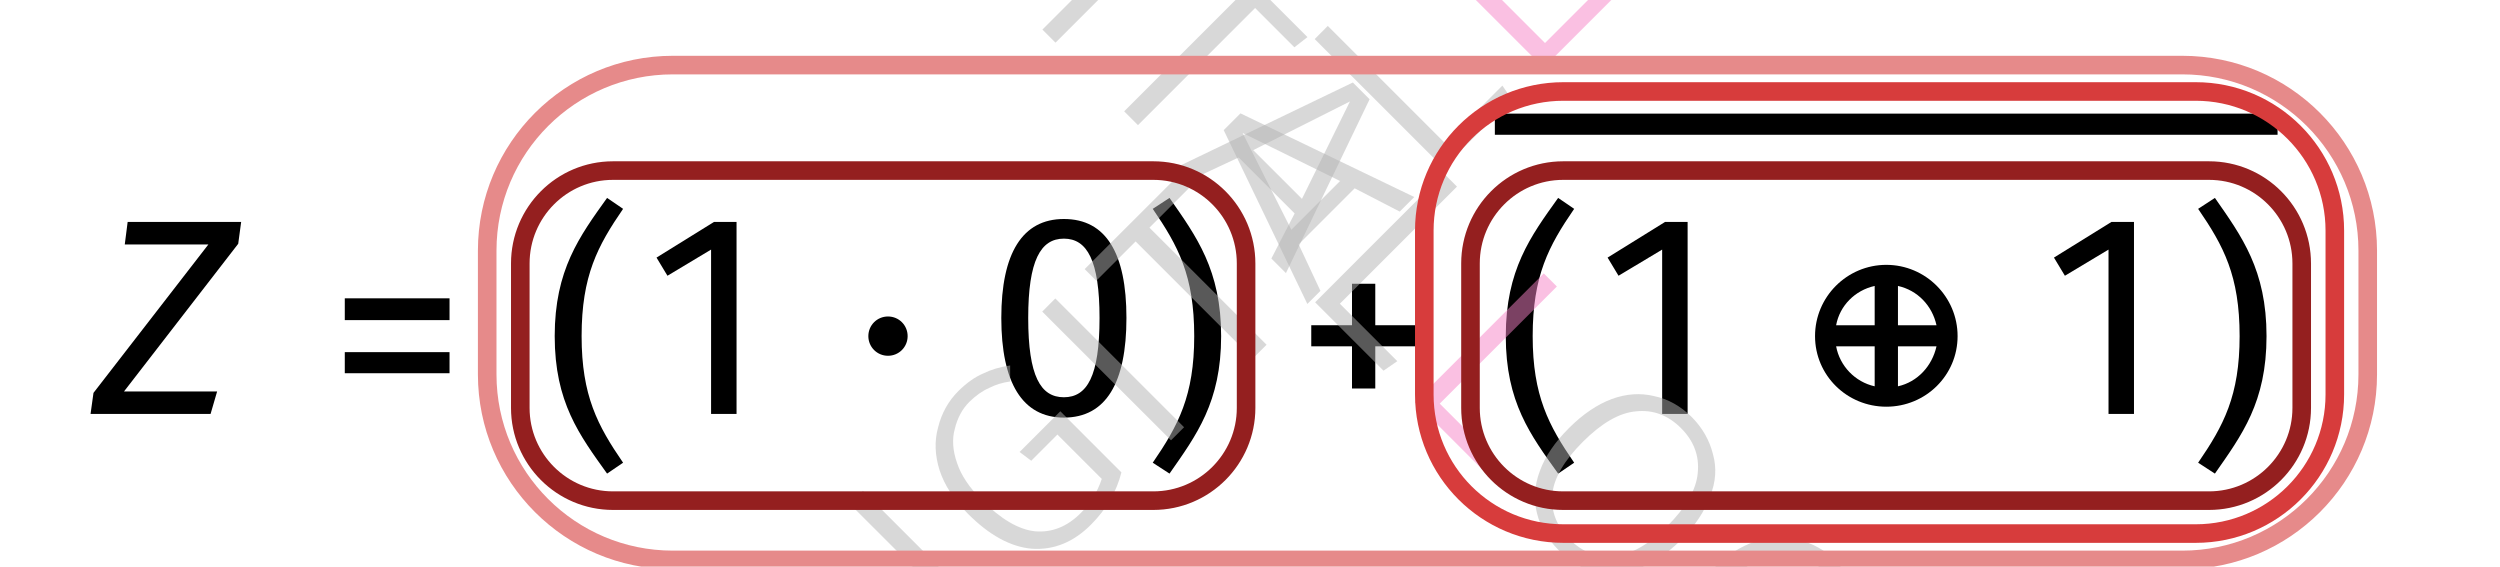
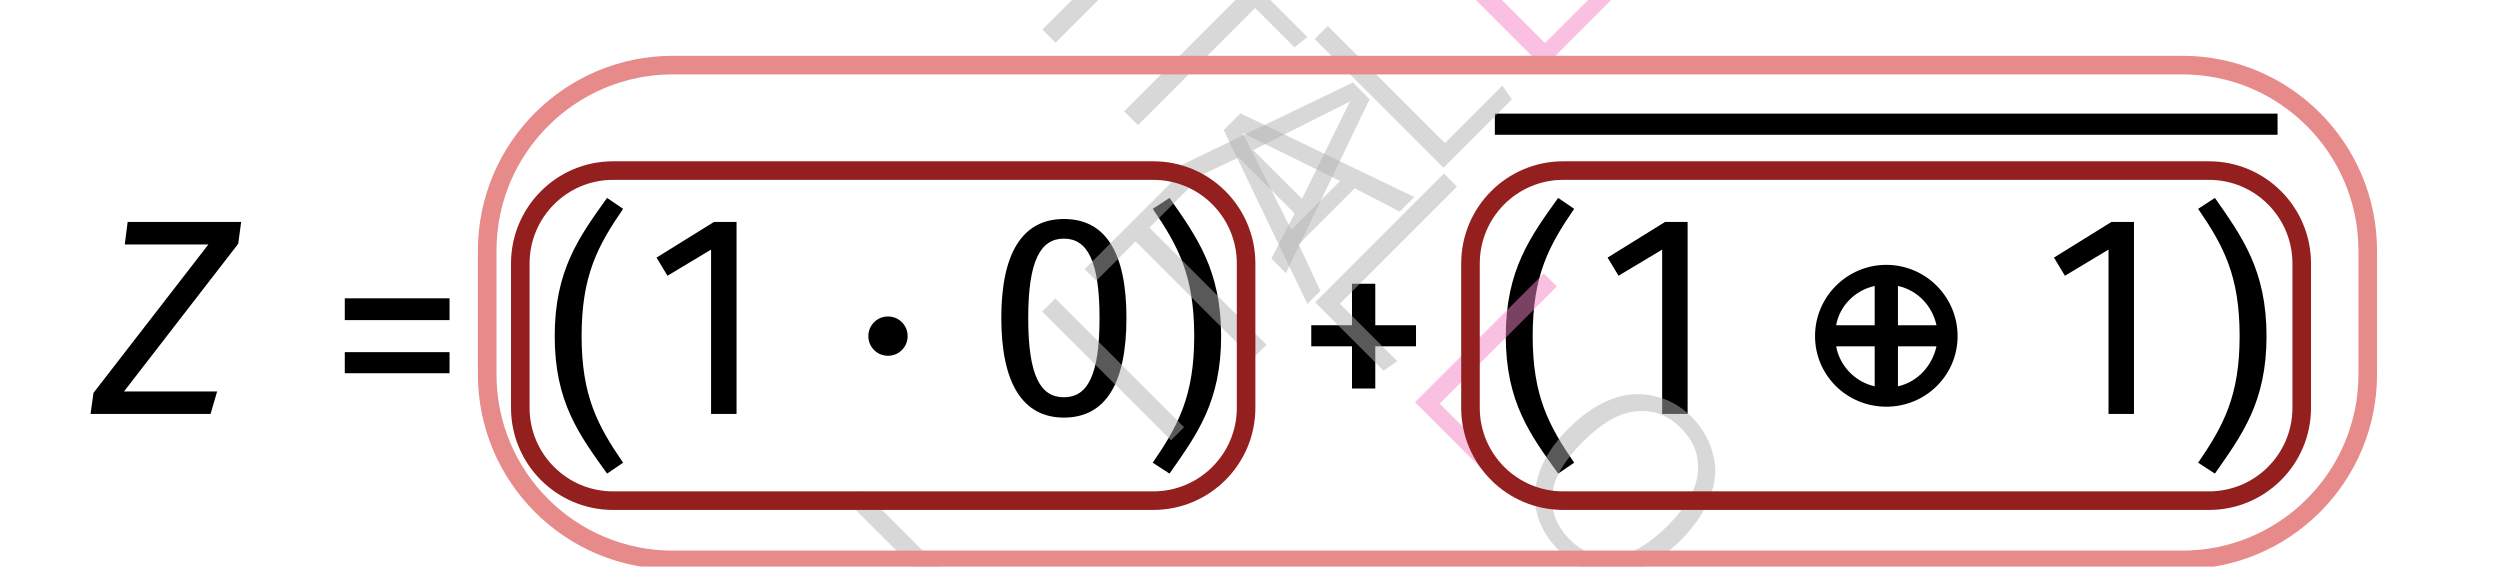
<svg xmlns="http://www.w3.org/2000/svg" xmlns:xlink="http://www.w3.org/1999/xlink" width="53.7" height="12.17" viewBox="0 0 53.7 12.17">
  <defs>
    <g>
      <g id="glyph-0-0">
        <path d="M -0.047 0 L 2.531 0 L 2.672 -0.484 L 0.672 -0.484 L 3.125 -3.656 L 3.188 -4.125 L 0.75 -4.125 L 0.688 -3.641 L 2.484 -3.641 L 0.016 -0.453 Z M -0.047 0 " />
      </g>
      <g id="glyph-0-1">
        <path d="M 0.375 -0.875 L 2.625 -0.875 L 2.625 -1.328 L 0.375 -1.328 Z M 0.375 -2.016 L 2.625 -2.016 L 2.625 -2.484 L 0.375 -2.484 Z M 0.375 -2.016 " />
      </g>
      <g id="glyph-0-2">
        <path d="M 1.359 -4.641 C 0.766 -3.812 0.234 -3.094 0.234 -1.672 C 0.234 -0.25 0.766 0.453 1.359 1.281 L 1.703 1.047 C 1.156 0.25 0.812 -0.391 0.812 -1.672 C 0.812 -2.969 1.156 -3.609 1.703 -4.406 Z M 1.359 -4.641 " />
      </g>
      <g id="glyph-0-3">
        <path d="M 1.656 0 L 2.203 0 L 2.203 -4.125 L 1.719 -4.125 L 0.484 -3.359 L 0.719 -2.969 L 1.656 -3.531 Z M 1.656 0 " />
      </g>
      <g id="glyph-0-4">
        <path d="M 0.359 -1.672 C 0.359 -1.438 0.547 -1.25 0.781 -1.25 C 1.016 -1.25 1.203 -1.438 1.203 -1.672 C 1.203 -1.906 1.016 -2.094 0.781 -2.094 C 0.547 -2.094 0.359 -1.906 0.359 -1.672 Z M 0.359 -1.672 " />
      </g>
      <g id="glyph-0-5">
        <path d="M 1.672 -3.766 C 2.172 -3.766 2.438 -3.297 2.438 -2.062 C 2.438 -0.812 2.172 -0.359 1.672 -0.359 C 1.172 -0.359 0.906 -0.812 0.906 -2.062 C 0.906 -3.297 1.172 -3.766 1.672 -3.766 Z M 1.672 -4.188 C 0.781 -4.188 0.328 -3.453 0.328 -2.062 C 0.328 -0.672 0.781 0.078 1.672 0.078 C 2.578 0.078 3.016 -0.672 3.016 -2.062 C 3.016 -3.453 2.578 -4.188 1.672 -4.188 Z M 1.672 -4.188 " />
      </g>
      <g id="glyph-0-6">
        <path d="M 0.594 -4.641 L 0.234 -4.406 C 0.781 -3.609 1.125 -2.969 1.125 -1.672 C 1.125 -0.391 0.781 0.25 0.234 1.047 L 0.594 1.281 C 1.172 0.453 1.703 -0.25 1.703 -1.672 C 1.703 -3.094 1.172 -3.812 0.594 -4.641 Z M 0.594 -4.641 " />
      </g>
      <g id="glyph-0-7">
        <path d="M 1.75 -2.797 L 1.25 -2.797 L 1.25 -1.906 L 0.375 -1.906 L 0.375 -1.453 L 1.25 -1.453 L 1.25 -0.547 L 1.75 -0.547 L 1.75 -1.453 L 2.625 -1.453 L 2.625 -1.906 L 1.75 -1.906 Z M 1.75 -2.797 " />
      </g>
      <g id="glyph-0-8">
        <path d="M 2.047 -1.906 L 2.047 -2.75 C 2.469 -2.656 2.781 -2.328 2.875 -1.906 Z M 2.047 -0.594 L 2.047 -1.453 L 2.875 -1.453 C 2.781 -1.031 2.469 -0.688 2.047 -0.594 Z M 0.719 -1.906 C 0.797 -2.328 1.125 -2.656 1.547 -2.75 L 1.547 -1.906 Z M 0.719 -1.453 L 1.547 -1.453 L 1.547 -0.594 C 1.125 -0.688 0.797 -1.031 0.719 -1.453 Z M 0.266 -1.672 C 0.266 -0.828 0.953 -0.156 1.797 -0.156 C 2.641 -0.156 3.328 -0.828 3.328 -1.672 C 3.328 -2.516 2.641 -3.203 1.797 -3.203 C 0.953 -3.203 0.266 -2.516 0.266 -1.672 Z M 0.266 -1.672 " />
      </g>
      <g id="glyph-1-0">
        <path d="M -1.609 -3.922 C -1.211 -4.316 -0.789 -4.547 -0.344 -4.609 C 0.102 -4.672 0.586 -4.441 1.109 -3.922 C 1.629 -3.398 1.863 -2.906 1.812 -2.438 C 1.77 -1.977 1.562 -1.562 1.188 -1.188 L 0.547 -0.547 L -2.219 -3.312 Z M -1.703 -3.359 L 0.594 -1.062 L 0.984 -1.453 C 1.648 -2.117 1.594 -2.844 0.812 -3.625 C 0.375 -4.062 -0.016 -4.258 -0.359 -4.219 C -0.711 -4.188 -1.039 -4.02 -1.344 -3.719 Z M -1.703 -3.359 " />
      </g>
      <g id="glyph-1-1">
        <path d="M -1.938 -3.594 L 0.828 -0.828 L 0.547 -0.547 L -2.219 -3.312 Z M -1.938 -3.594 " />
      </g>
      <g id="glyph-1-2">
-         <path d="M -1.266 -4.359 C -1.086 -4.535 -0.91 -4.66 -0.734 -4.734 C -0.566 -4.816 -0.375 -4.875 -0.156 -4.906 L -0.156 -4.562 C -0.32 -4.539 -0.473 -4.492 -0.609 -4.422 C -0.754 -4.359 -0.895 -4.258 -1.031 -4.125 C -1.188 -3.969 -1.289 -3.773 -1.344 -3.547 C -1.406 -3.328 -1.391 -3.082 -1.297 -2.812 C -1.211 -2.551 -1.035 -2.285 -0.766 -2.016 C -0.359 -1.609 0.02 -1.383 0.375 -1.344 C 0.738 -1.312 1.066 -1.441 1.359 -1.734 C 1.566 -1.941 1.719 -2.188 1.812 -2.469 L 0.859 -3.422 L 0.297 -2.859 L 0.047 -3.047 L 0.922 -3.922 L 2.234 -2.609 C 2.129 -2.191 1.91 -1.816 1.578 -1.484 C 1.203 -1.109 0.781 -0.938 0.312 -0.969 C -0.145 -1.008 -0.602 -1.258 -1.062 -1.719 C -1.363 -2.02 -1.566 -2.332 -1.672 -2.656 C -1.773 -2.977 -1.785 -3.285 -1.703 -3.578 C -1.629 -3.879 -1.484 -4.141 -1.266 -4.359 Z M -1.266 -4.359 " />
-       </g>
+         </g>
      <g id="glyph-1-3">
        <path d="M -0.672 -4.859 L -0.453 -4.578 L -1.297 -3.734 L 1.219 -1.219 L 0.922 -0.922 L -1.594 -3.438 L -2.438 -2.594 L -2.688 -2.844 Z M -0.672 -4.859 " />
      </g>
      <g id="glyph-1-4">
        <path d="M 2.062 -2.062 L 1.094 -2.562 L -0.109 -1.359 L 0.359 -0.359 L 0.078 -0.078 L -1.719 -3.812 L -1.359 -4.172 L 2.375 -2.375 Z M -0.266 -1.672 L 0.781 -2.719 L -1.312 -3.75 Z M -0.266 -1.672 " />
      </g>
      <g id="glyph-1-5">
        <path d="M -1.938 -3.594 L 0.578 -1.078 L 1.812 -2.312 L 2.016 -2.016 L 0.547 -0.547 L -2.219 -3.312 Z M -1.938 -3.594 " />
      </g>
      <g id="glyph-2-0">
        <path d="M 3.594 -1.938 L 0.828 0.828 L 0.547 0.547 L 3.312 -2.219 Z M 3.594 -1.938 " />
      </g>
      <g id="glyph-2-1">
-         <path d="M 4.359 -1.266 C 4.535 -1.086 4.66 -0.91 4.734 -0.734 C 4.816 -0.566 4.875 -0.375 4.906 -0.156 L 4.562 -0.156 C 4.539 -0.32 4.492 -0.473 4.422 -0.609 C 4.359 -0.754 4.258 -0.895 4.125 -1.031 C 3.969 -1.188 3.773 -1.289 3.547 -1.344 C 3.328 -1.406 3.082 -1.391 2.812 -1.297 C 2.551 -1.211 2.285 -1.035 2.016 -0.766 C 1.609 -0.359 1.383 0.02 1.344 0.375 C 1.312 0.738 1.441 1.066 1.734 1.359 C 1.941 1.566 2.188 1.719 2.469 1.812 L 3.422 0.859 L 2.859 0.297 L 3.047 0.047 L 3.922 0.922 L 2.609 2.234 C 2.191 2.129 1.816 1.91 1.484 1.578 C 1.109 1.203 0.938 0.781 0.969 0.312 C 1.008 -0.145 1.258 -0.602 1.719 -1.062 C 2.02 -1.363 2.332 -1.566 2.656 -1.672 C 2.977 -1.773 3.285 -1.785 3.578 -1.703 C 3.879 -1.629 4.141 -1.484 4.359 -1.266 Z M 4.359 -1.266 " />
-       </g>
+         </g>
      <g id="glyph-2-2">
        <path d="M 4.859 -0.672 L 4.578 -0.453 L 3.734 -1.297 L 1.219 1.219 L 0.922 0.922 L 3.438 -1.594 L 2.594 -2.438 L 2.844 -2.688 Z M 4.859 -0.672 " />
      </g>
      <g id="glyph-2-3">
        <path d="M 2.062 2.062 L 2.562 1.094 L 1.359 -0.109 L 0.359 0.359 L 0.078 0.078 L 3.812 -1.719 L 4.172 -1.359 L 2.375 2.375 Z M 1.672 -0.266 L 2.719 0.781 L 3.75 -1.312 Z M 1.672 -0.266 " />
      </g>
      <g id="glyph-2-4">
        <path d="M 3.594 -1.938 L 1.078 0.578 L 2.312 1.812 L 2.016 2.016 L 0.547 0.547 L 3.312 -2.219 Z M 3.594 -1.938 " />
      </g>
      <g id="glyph-2-5">
        <path d="M 4.344 -1.281 C 4.57 -1.051 4.723 -0.785 4.797 -0.484 C 4.879 -0.191 4.859 0.109 4.734 0.422 C 4.617 0.742 4.41 1.055 4.109 1.359 C 3.816 1.648 3.508 1.852 3.188 1.969 C 2.875 2.094 2.57 2.117 2.281 2.047 C 1.988 1.973 1.723 1.816 1.484 1.578 C 1.242 1.336 1.086 1.07 1.016 0.781 C 0.941 0.488 0.961 0.188 1.078 -0.125 C 1.191 -0.438 1.398 -0.742 1.703 -1.047 C 2.004 -1.348 2.312 -1.555 2.625 -1.672 C 2.938 -1.785 3.238 -1.805 3.531 -1.734 C 3.832 -1.672 4.102 -1.52 4.344 -1.281 Z M 4.109 -1.047 C 3.828 -1.328 3.504 -1.445 3.141 -1.406 C 2.785 -1.375 2.406 -1.156 2 -0.75 C 1.602 -0.352 1.383 0.02 1.344 0.375 C 1.312 0.738 1.438 1.062 1.719 1.344 C 2 1.625 2.316 1.742 2.672 1.703 C 3.035 1.672 3.414 1.457 3.812 1.062 C 4.219 0.656 4.438 0.273 4.469 -0.078 C 4.508 -0.441 4.391 -0.766 4.109 -1.047 Z M 4.109 -1.047 " />
      </g>
      <g id="glyph-2-6">
        <path d="M 4.328 -1.297 C 4.492 -1.129 4.613 -0.969 4.688 -0.812 C 4.758 -0.656 4.805 -0.473 4.828 -0.266 L 4.5 -0.25 C 4.469 -0.406 4.426 -0.547 4.375 -0.672 C 4.32 -0.797 4.234 -0.922 4.109 -1.047 C 3.848 -1.305 3.531 -1.422 3.156 -1.391 C 2.789 -1.367 2.41 -1.16 2.016 -0.766 C 1.617 -0.367 1.406 0.008 1.375 0.375 C 1.344 0.738 1.461 1.055 1.734 1.328 C 1.867 1.461 2.004 1.555 2.141 1.609 C 2.273 1.66 2.43 1.703 2.609 1.734 L 2.562 2.062 C 2.156 2.051 1.789 1.883 1.469 1.562 C 1.238 1.332 1.086 1.07 1.016 0.781 C 0.941 0.488 0.961 0.188 1.078 -0.125 C 1.191 -0.438 1.406 -0.75 1.719 -1.062 C 2.02 -1.363 2.328 -1.566 2.641 -1.672 C 2.961 -1.785 3.27 -1.805 3.562 -1.734 C 3.852 -1.66 4.109 -1.516 4.328 -1.297 Z M 4.328 -1.297 " />
      </g>
    </g>
    <clipPath id="clip-0">
      <path clip-rule="nonzero" d="M 15 11 L 21 11 L 21 12.172 L 15 12.172 Z M 15 11 " />
    </clipPath>
    <clipPath id="clip-1">
      <path clip-rule="nonzero" d="M 18 3 L 29 3 L 29 12.172 L 18 12.172 Z M 18 3 " />
    </clipPath>
    <clipPath id="clip-2">
      <path clip-rule="nonzero" d="M 32 7 L 45 7 L 45 12.172 L 32 12.172 Z M 32 7 " />
    </clipPath>
    <clipPath id="clip-3">
      <path clip-rule="nonzero" d="M 5 0 L 33 0 L 33 12.172 L 5 12.172 Z M 5 0 " />
    </clipPath>
    <clipPath id="clip-4">
      <path clip-rule="nonzero" d="M 25 0 L 53.699 0 L 53.699 12.172 L 25 12.172 Z M 25 0 " />
    </clipPath>
    <clipPath id="clip-5">
-       <path clip-rule="nonzero" d="M 24 0 L 53.699 0 L 53.699 12.172 L 24 12.172 Z M 24 0 " />
-     </clipPath>
+       </clipPath>
    <clipPath id="clip-6">
      <path clip-rule="nonzero" d="M 4 0 L 53.699 0 L 53.699 12.172 L 4 12.172 Z M 4 0 " />
    </clipPath>
  </defs>
  <g fill="rgb(0%, 0%, 0%)" fill-opacity="1">
    <use xlink:href="#glyph-0-0" x="1.992" y="8.892" />
  </g>
  <g fill="rgb(0%, 0%, 0%)" fill-opacity="1">
    <use xlink:href="#glyph-0-1" x="7.031" y="8.892" />
  </g>
  <g fill="rgb(0%, 0%, 0%)" fill-opacity="1">
    <use xlink:href="#glyph-0-2" x="11.681" y="8.892" />
    <use xlink:href="#glyph-0-3" x="13.618" y="8.892" />
  </g>
  <g fill="rgb(0%, 0%, 0%)" fill-opacity="1">
    <use xlink:href="#glyph-0-4" x="18.293" y="8.892" />
  </g>
  <g fill="rgb(0%, 0%, 0%)" fill-opacity="1">
    <use xlink:href="#glyph-0-5" x="21.18" y="8.892" />
    <use xlink:href="#glyph-0-6" x="24.527" y="8.892" />
  </g>
  <g fill="rgb(0%, 0%, 0%)" fill-opacity="1">
    <use xlink:href="#glyph-0-7" x="27.791" y="8.892" />
  </g>
  <path fill="none" stroke-width="0.757" stroke-linecap="butt" stroke-linejoin="miter" stroke="rgb(0%, 0%, 0%)" stroke-opacity="1" stroke-miterlimit="10" d="M 3.654 76.287 L 31.675 76.287 " transform="matrix(0.6, 0, 0, -0.6, 29.917, 48.44)" />
  <g fill="rgb(0%, 0%, 0%)" fill-opacity="1">
    <use xlink:href="#glyph-0-2" x="32.11" y="8.892" />
    <use xlink:href="#glyph-0-3" x="34.047" y="8.892" />
  </g>
  <g fill="rgb(0%, 0%, 0%)" fill-opacity="1">
    <use xlink:href="#glyph-0-8" x="38.721" y="8.892" />
  </g>
  <g fill="rgb(0%, 0%, 0%)" fill-opacity="1">
    <use xlink:href="#glyph-0-3" x="43.635" y="8.892" />
    <use xlink:href="#glyph-0-6" x="46.982" y="8.892" />
  </g>
  <g clip-path="url(#clip-0)">
    <g fill="rgb(96.333%, 50.801%, 77.811%)" fill-opacity="0.5">
      <use xlink:href="#glyph-1-0" x="17.628" y="16.983" />
    </g>
  </g>
  <g clip-path="url(#clip-1)">
    <g fill="rgb(70%, 70%, 70%)" fill-opacity="0.5">
      <use xlink:href="#glyph-1-1" x="20.474" y="14.137" />
      <use xlink:href="#glyph-1-2" x="21.854" y="12.756" />
      <use xlink:href="#glyph-1-1" x="24.606" y="10.005" />
      <use xlink:href="#glyph-1-3" x="25.987" y="8.624" />
    </g>
  </g>
  <g fill="rgb(70%, 70%, 70%)" fill-opacity="0.5">
    <use xlink:href="#glyph-1-4" x="28.004" y="6.607" />
    <use xlink:href="#glyph-1-5" x="30.459" y="4.151" />
  </g>
  <g fill="rgb(96.333%, 50.801%, 77.811%)" fill-opacity="0.5">
    <use xlink:href="#glyph-1-5" x="32.609" y="2.002" />
  </g>
  <g fill="rgb(70%, 70%, 70%)" fill-opacity="0.5">
    <use xlink:href="#glyph-2-0" x="17.712" y="-4.044" />
    <use xlink:href="#glyph-2-1" x="19.092" y="-2.664" />
    <use xlink:href="#glyph-2-0" x="21.844" y="0.088" />
    <use xlink:href="#glyph-2-2" x="23.225" y="1.469" />
  </g>
  <g fill="rgb(70%, 70%, 70%)" fill-opacity="0.5">
    <use xlink:href="#glyph-2-3" x="25.247" y="3.491" />
    <use xlink:href="#glyph-2-4" x="27.702" y="5.946" />
  </g>
  <g fill="rgb(96.333%, 50.801%, 77.811%)" fill-opacity="0.5">
    <use xlink:href="#glyph-2-4" x="29.848" y="8.092" />
  </g>
  <g clip-path="url(#clip-2)">
    <g fill="rgb(70%, 70%, 70%)" fill-opacity="0.5">
      <use xlink:href="#glyph-2-5" x="31.998" y="10.242" />
      <use xlink:href="#glyph-2-1" x="35.056" y="13.299" />
      <use xlink:href="#glyph-2-0" x="37.807" y="16.051" />
      <use xlink:href="#glyph-2-6" x="39.188" y="17.432" />
    </g>
  </g>
  <g clip-path="url(#clip-3)">
    <path fill="none" stroke-width="0.399" stroke-linecap="butt" stroke-linejoin="miter" stroke="rgb(57.999%, 12.199%, 12.199%)" stroke-opacity="1" stroke-miterlimit="10" d="M -42.519 3.408 L -42.519 6.51 C -42.519 7.611 -41.629 8.506 -40.527 8.506 L -28.922 8.506 C -27.82 8.506 -26.929 7.611 -26.929 6.51 L -26.929 3.408 C -26.929 2.311 -27.82 1.416 -28.922 1.416 L -40.527 1.416 C -41.629 1.416 -42.519 2.311 -42.519 3.408 Z M -42.519 3.408 " transform="matrix(1, 0, 0, -1, 53.695, 12.17)" />
  </g>
  <g clip-path="url(#clip-4)">
    <path fill="none" stroke-width="0.399" stroke-linecap="butt" stroke-linejoin="miter" stroke="rgb(57.999%, 12.199%, 12.199%)" stroke-opacity="1" stroke-miterlimit="10" d="M -22.109 3.408 L -22.109 6.51 C -22.109 7.611 -21.218 8.506 -20.117 8.506 L -6.246 8.506 C -5.144 8.506 -4.254 7.611 -4.254 6.51 L -4.254 3.408 C -4.254 2.311 -5.144 1.416 -6.246 1.416 L -20.117 1.416 C -21.218 1.416 -22.109 2.311 -22.109 3.408 Z M -22.109 3.408 " transform="matrix(1, 0, 0, -1, 53.695, 12.17)" />
  </g>
  <g clip-path="url(#clip-5)">
    <path fill="none" stroke-width="0.399" stroke-linecap="butt" stroke-linejoin="miter" stroke="rgb(84%, 23.499%, 23.499%)" stroke-opacity="1" stroke-miterlimit="10" d="M -23.101 3.697 L -23.101 7.217 C -23.101 8.865 -21.765 10.205 -20.113 10.205 L -6.531 10.205 C -4.883 10.205 -3.543 8.865 -3.543 7.217 L -3.543 3.697 C -3.543 2.045 -4.883 0.709 -6.531 0.709 L -20.113 0.709 C -21.765 0.709 -23.101 2.045 -23.101 3.697 Z M -23.101 3.697 " transform="matrix(1, 0, 0, -1, 53.695, 12.17)" />
  </g>
  <g clip-path="url(#clip-6)">
    <path fill="none" stroke-width="0.399" stroke-linecap="butt" stroke-linejoin="miter" stroke="rgb(89.999%, 53.999%, 53.999%)" stroke-opacity="1" stroke-miterlimit="10" d="M -43.23 4.127 L -43.23 6.787 C -43.23 8.986 -41.445 10.772 -39.242 10.772 L -6.82 10.772 C -4.621 10.772 -2.836 8.986 -2.836 6.787 L -2.836 4.127 C -2.836 1.928 -4.621 0.143 -6.82 0.143 L -39.242 0.143 C -41.445 0.143 -43.23 1.928 -43.23 4.127 Z M -43.23 4.127 " transform="matrix(1, 0, 0, -1, 53.695, 12.17)" />
  </g>
</svg>